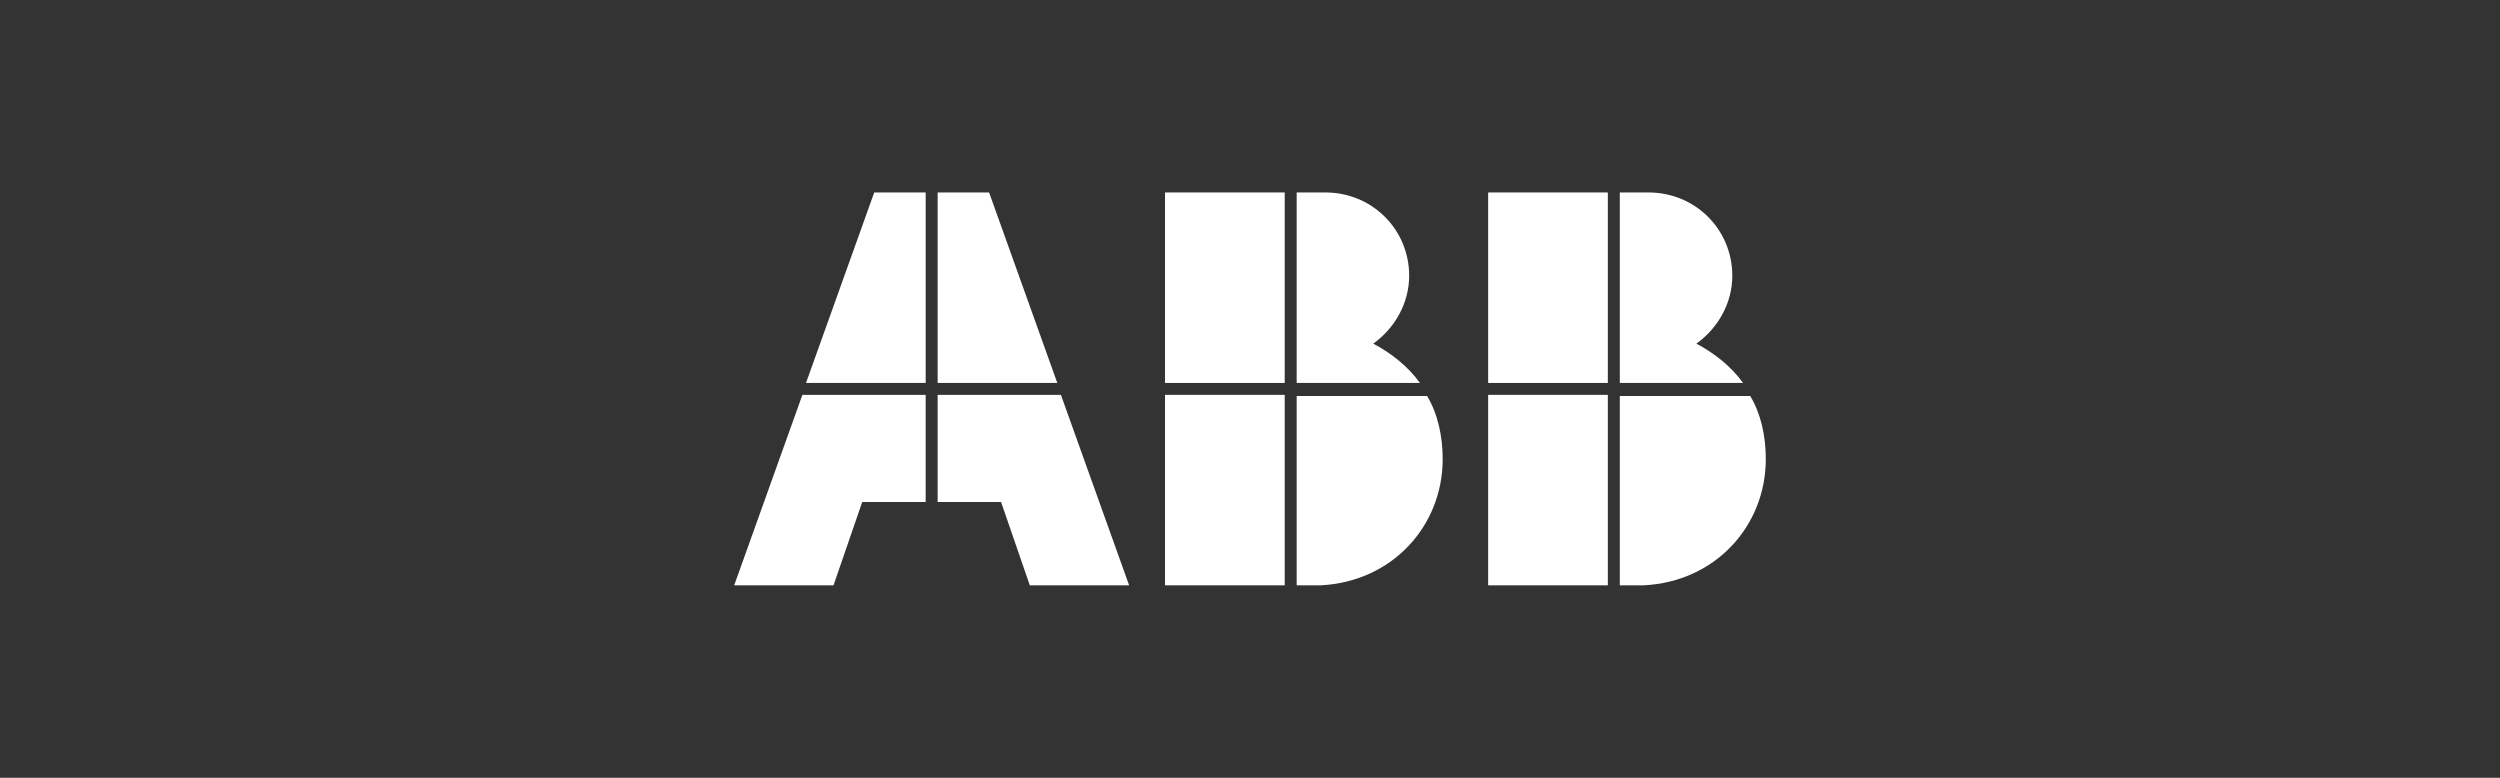
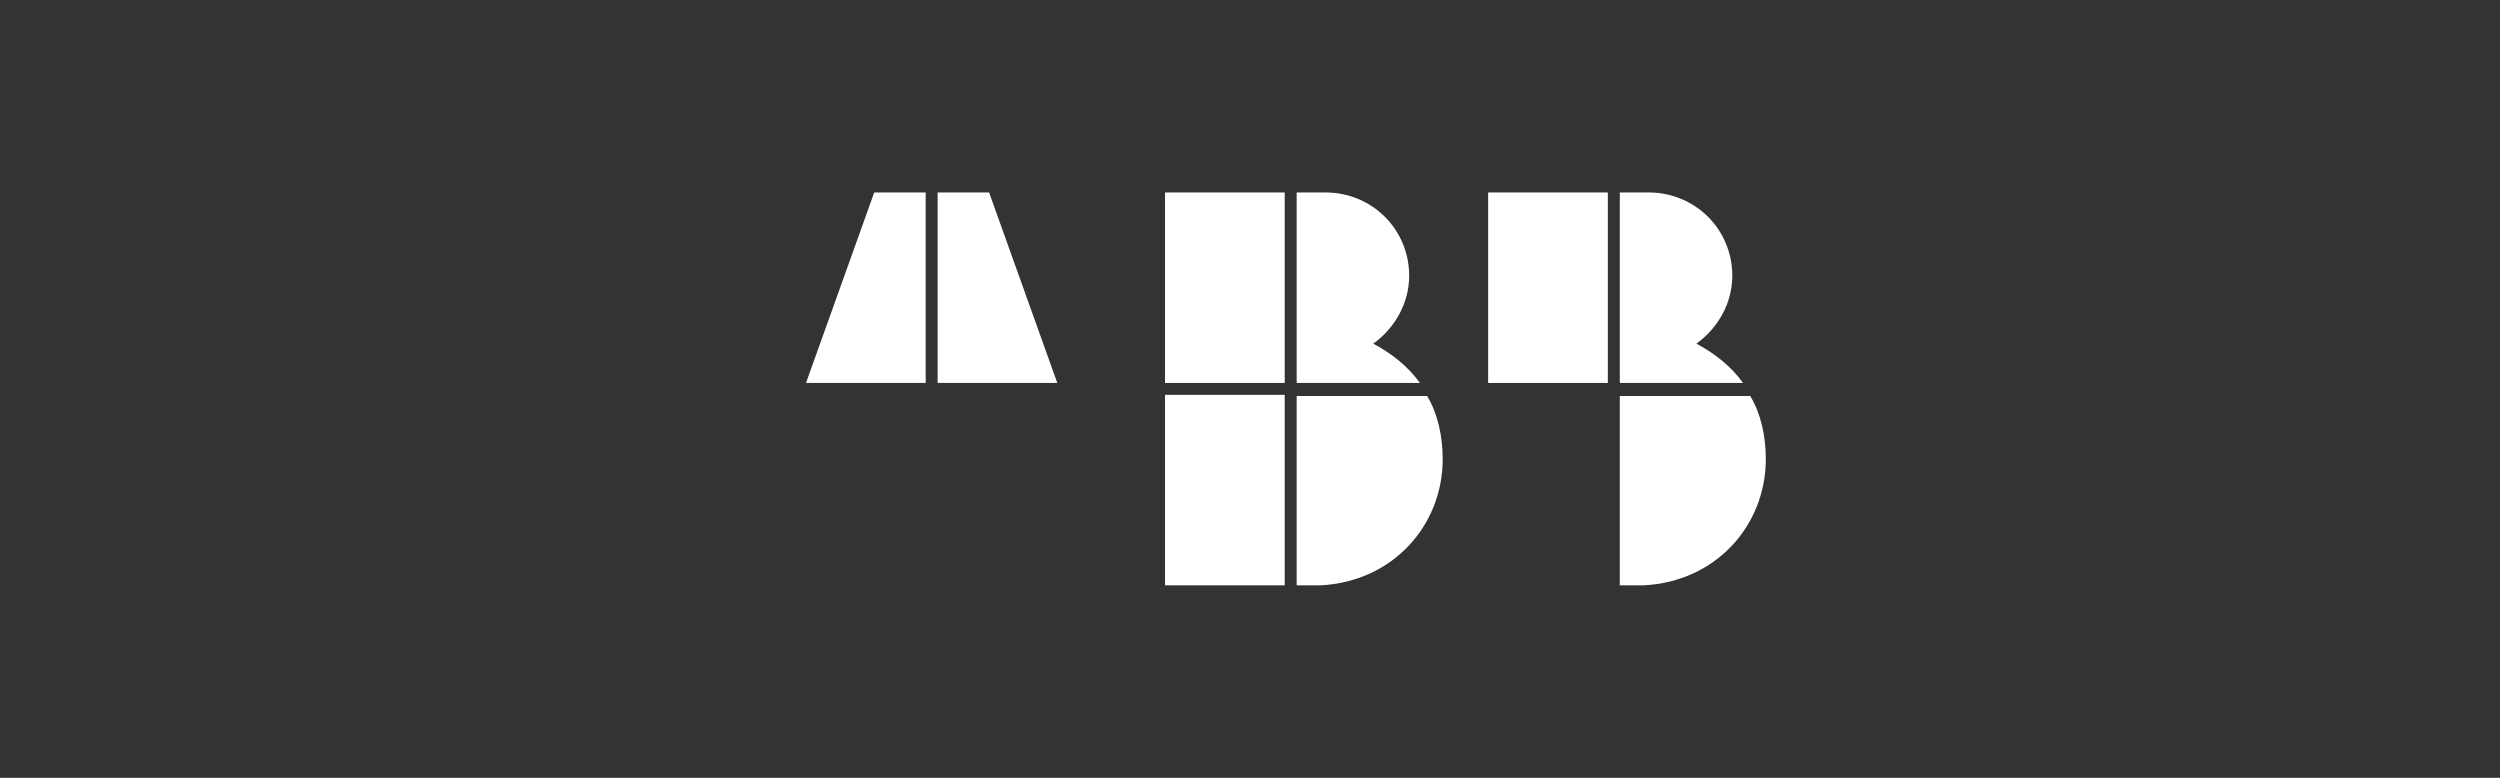
<svg xmlns="http://www.w3.org/2000/svg" width="180" height="56" viewBox="0 0 180 56" fill="none">
  <rect x="0" y="0" width="180" height="56" fill="#333333" stroke="none" />
  <path d="M93.36 42.143H95.084C100.254 41.886 103.873 37.857 103.873 33.057C103.873 31.428 103.528 29.8 102.753 28.514H93.36V42.143Z" fill="white" />
  <path d="M92.499 28.429H83.882V42.143H92.499V28.429Z" fill="white" />
  <path d="M102.236 27.572C101.374 26.372 100.168 25.429 98.875 24.743C100.426 23.629 101.46 21.829 101.46 19.857C101.46 16.514 98.789 13.857 95.428 13.857H93.36V27.572H102.236Z" fill="white" />
  <path d="M92.499 13.857H83.882V27.572H92.499V13.857Z" fill="white" />
  <path d="M116.626 42.143H118.349C123.519 41.886 127.138 37.857 127.138 33.057C127.138 31.428 126.794 29.8 126.018 28.514H116.626V42.143Z" fill="white" />
-   <path d="M115.764 28.429H107.147V42.143H115.764V28.429Z" fill="white" />
  <path d="M125.501 27.572C124.64 26.372 123.433 25.429 122.141 24.743C123.692 23.629 124.726 21.829 124.726 19.857C124.726 16.514 122.055 13.857 118.694 13.857H116.626V27.572H125.501Z" fill="white" />
  <path d="M115.764 13.857H107.147V27.572H115.764V13.857Z" fill="white" />
-   <path d="M57.773 28.429L52.861 42.143H60.013L62.081 36.143H66.648V28.429H57.773Z" fill="white" />
  <path d="M66.649 13.857H62.944L58.032 27.572H66.649V13.857Z" fill="white" />
-   <path d="M67.51 36.143H72.077L74.145 42.143H81.297L76.385 28.429H67.51V36.143Z" fill="white" />
  <path d="M76.126 27.572L71.215 13.857H67.51V27.572H76.126Z" fill="white" />
</svg>